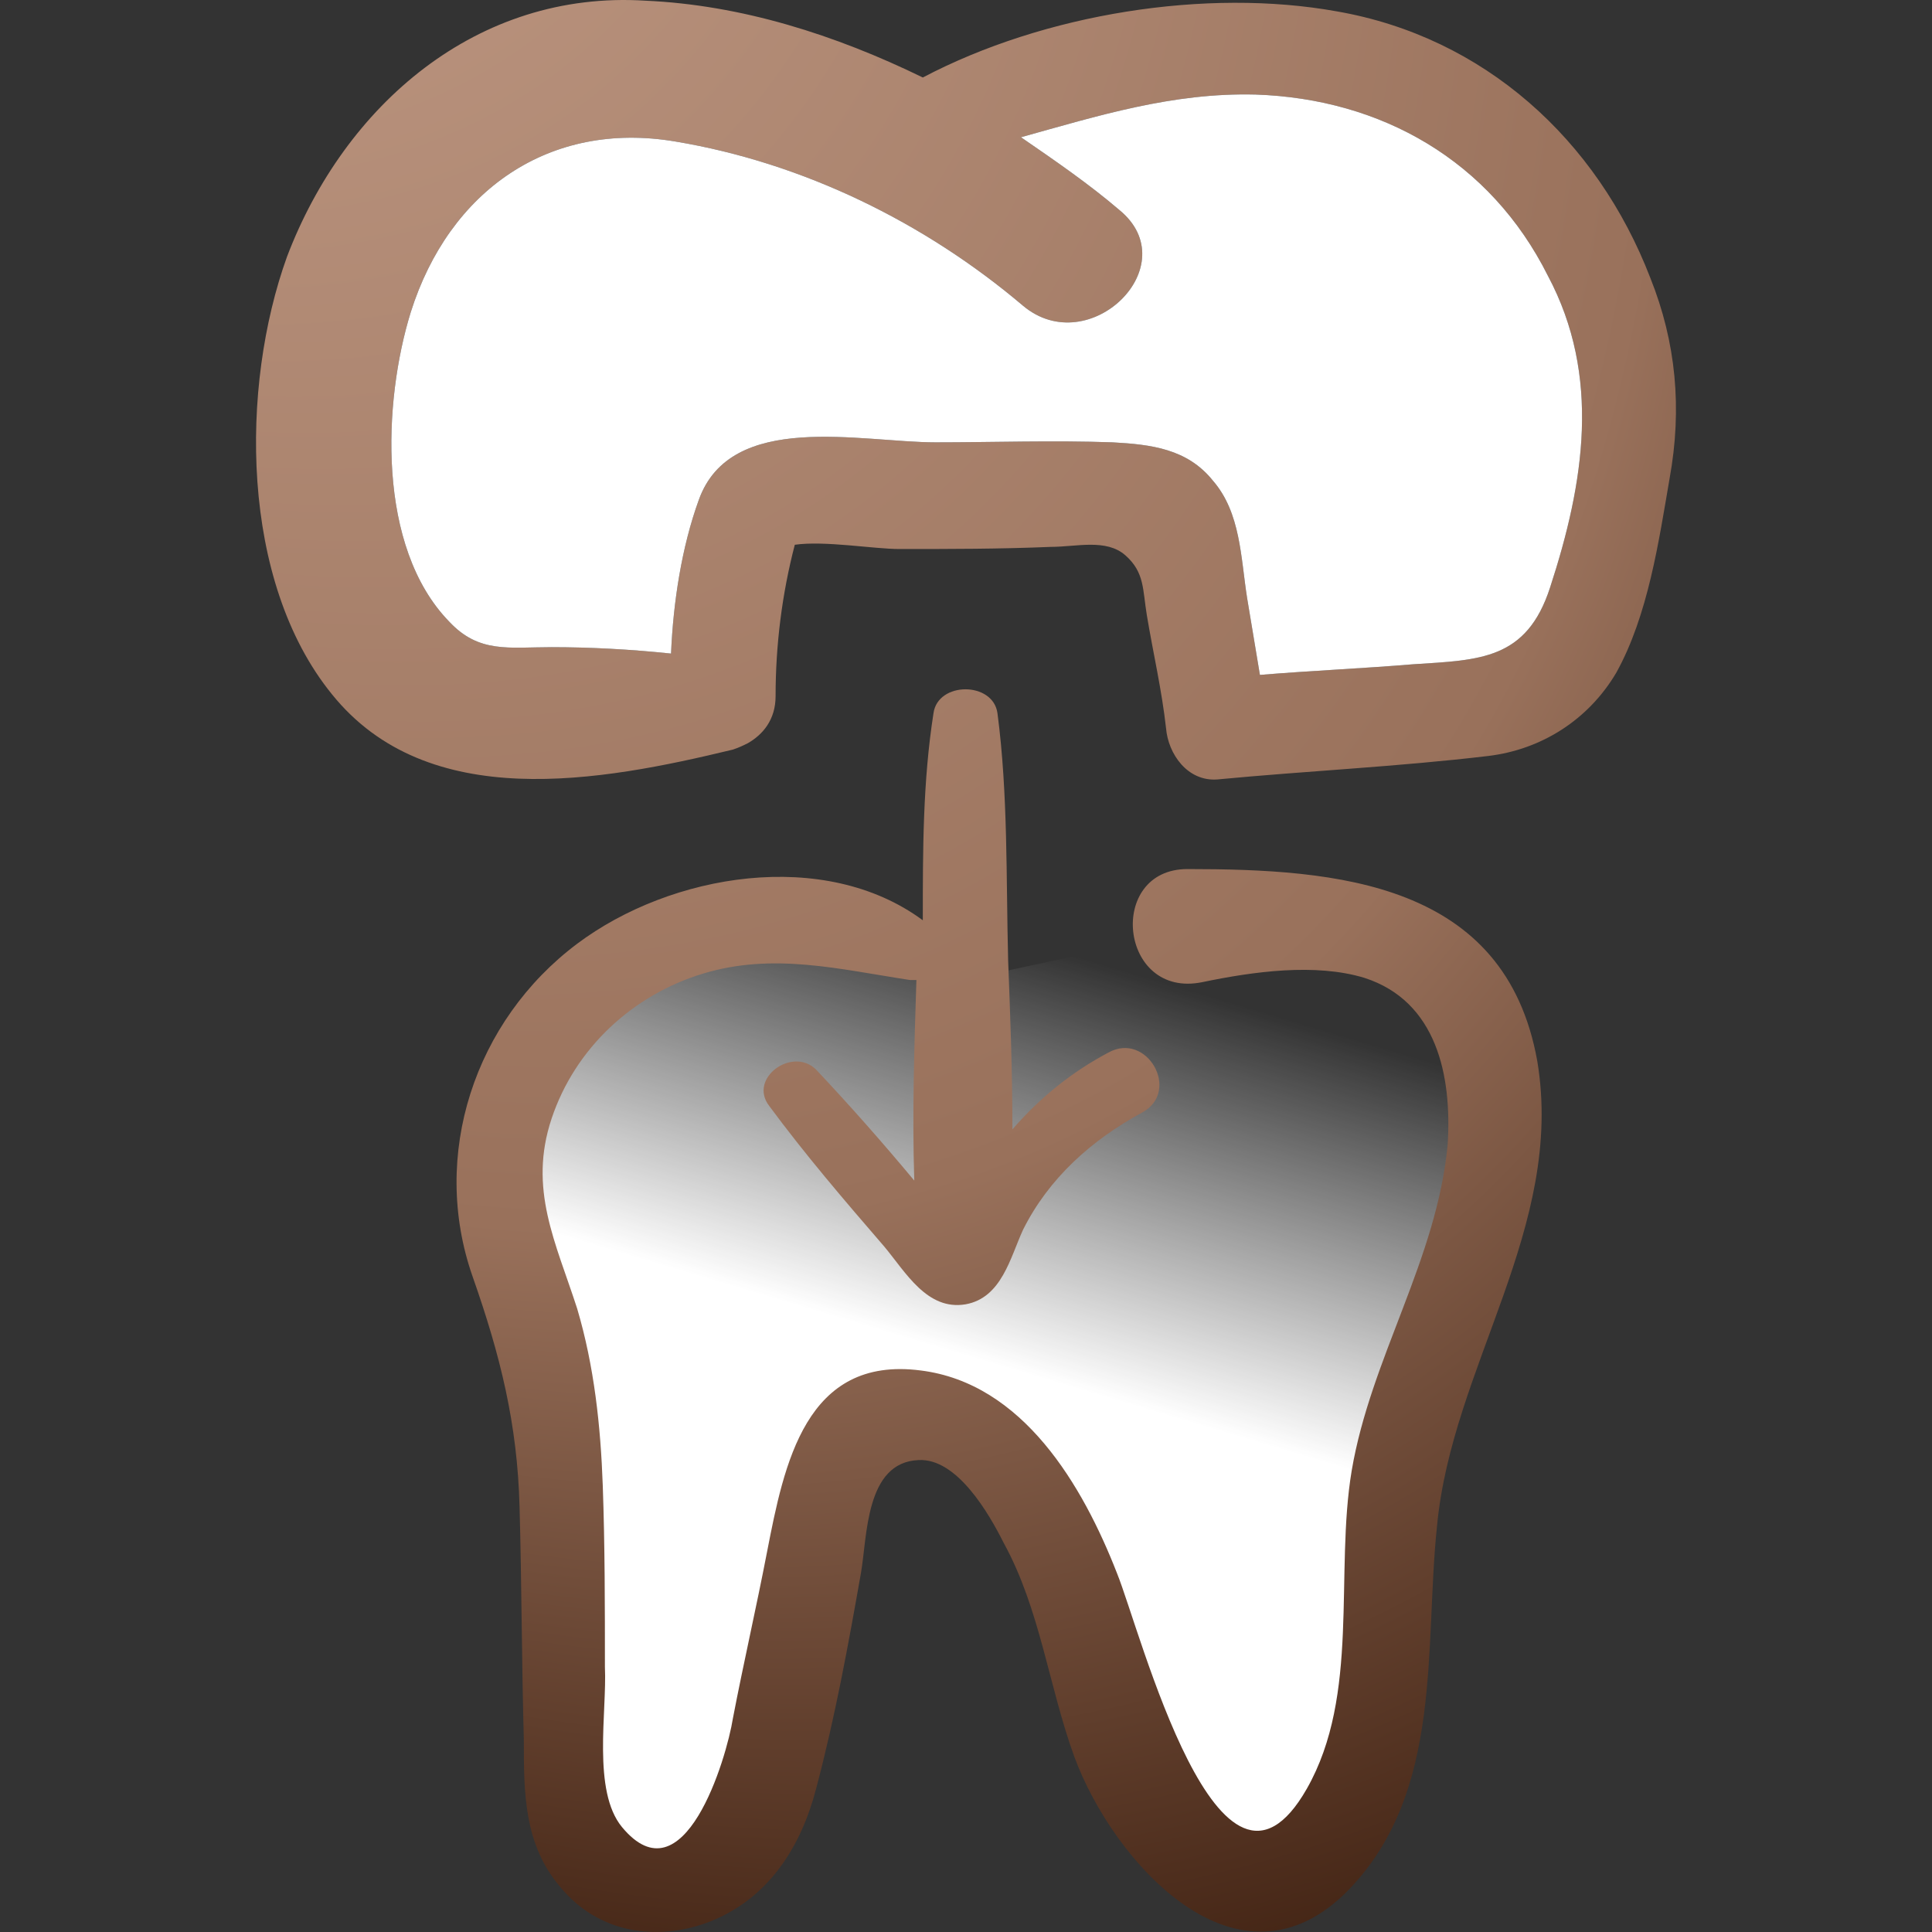
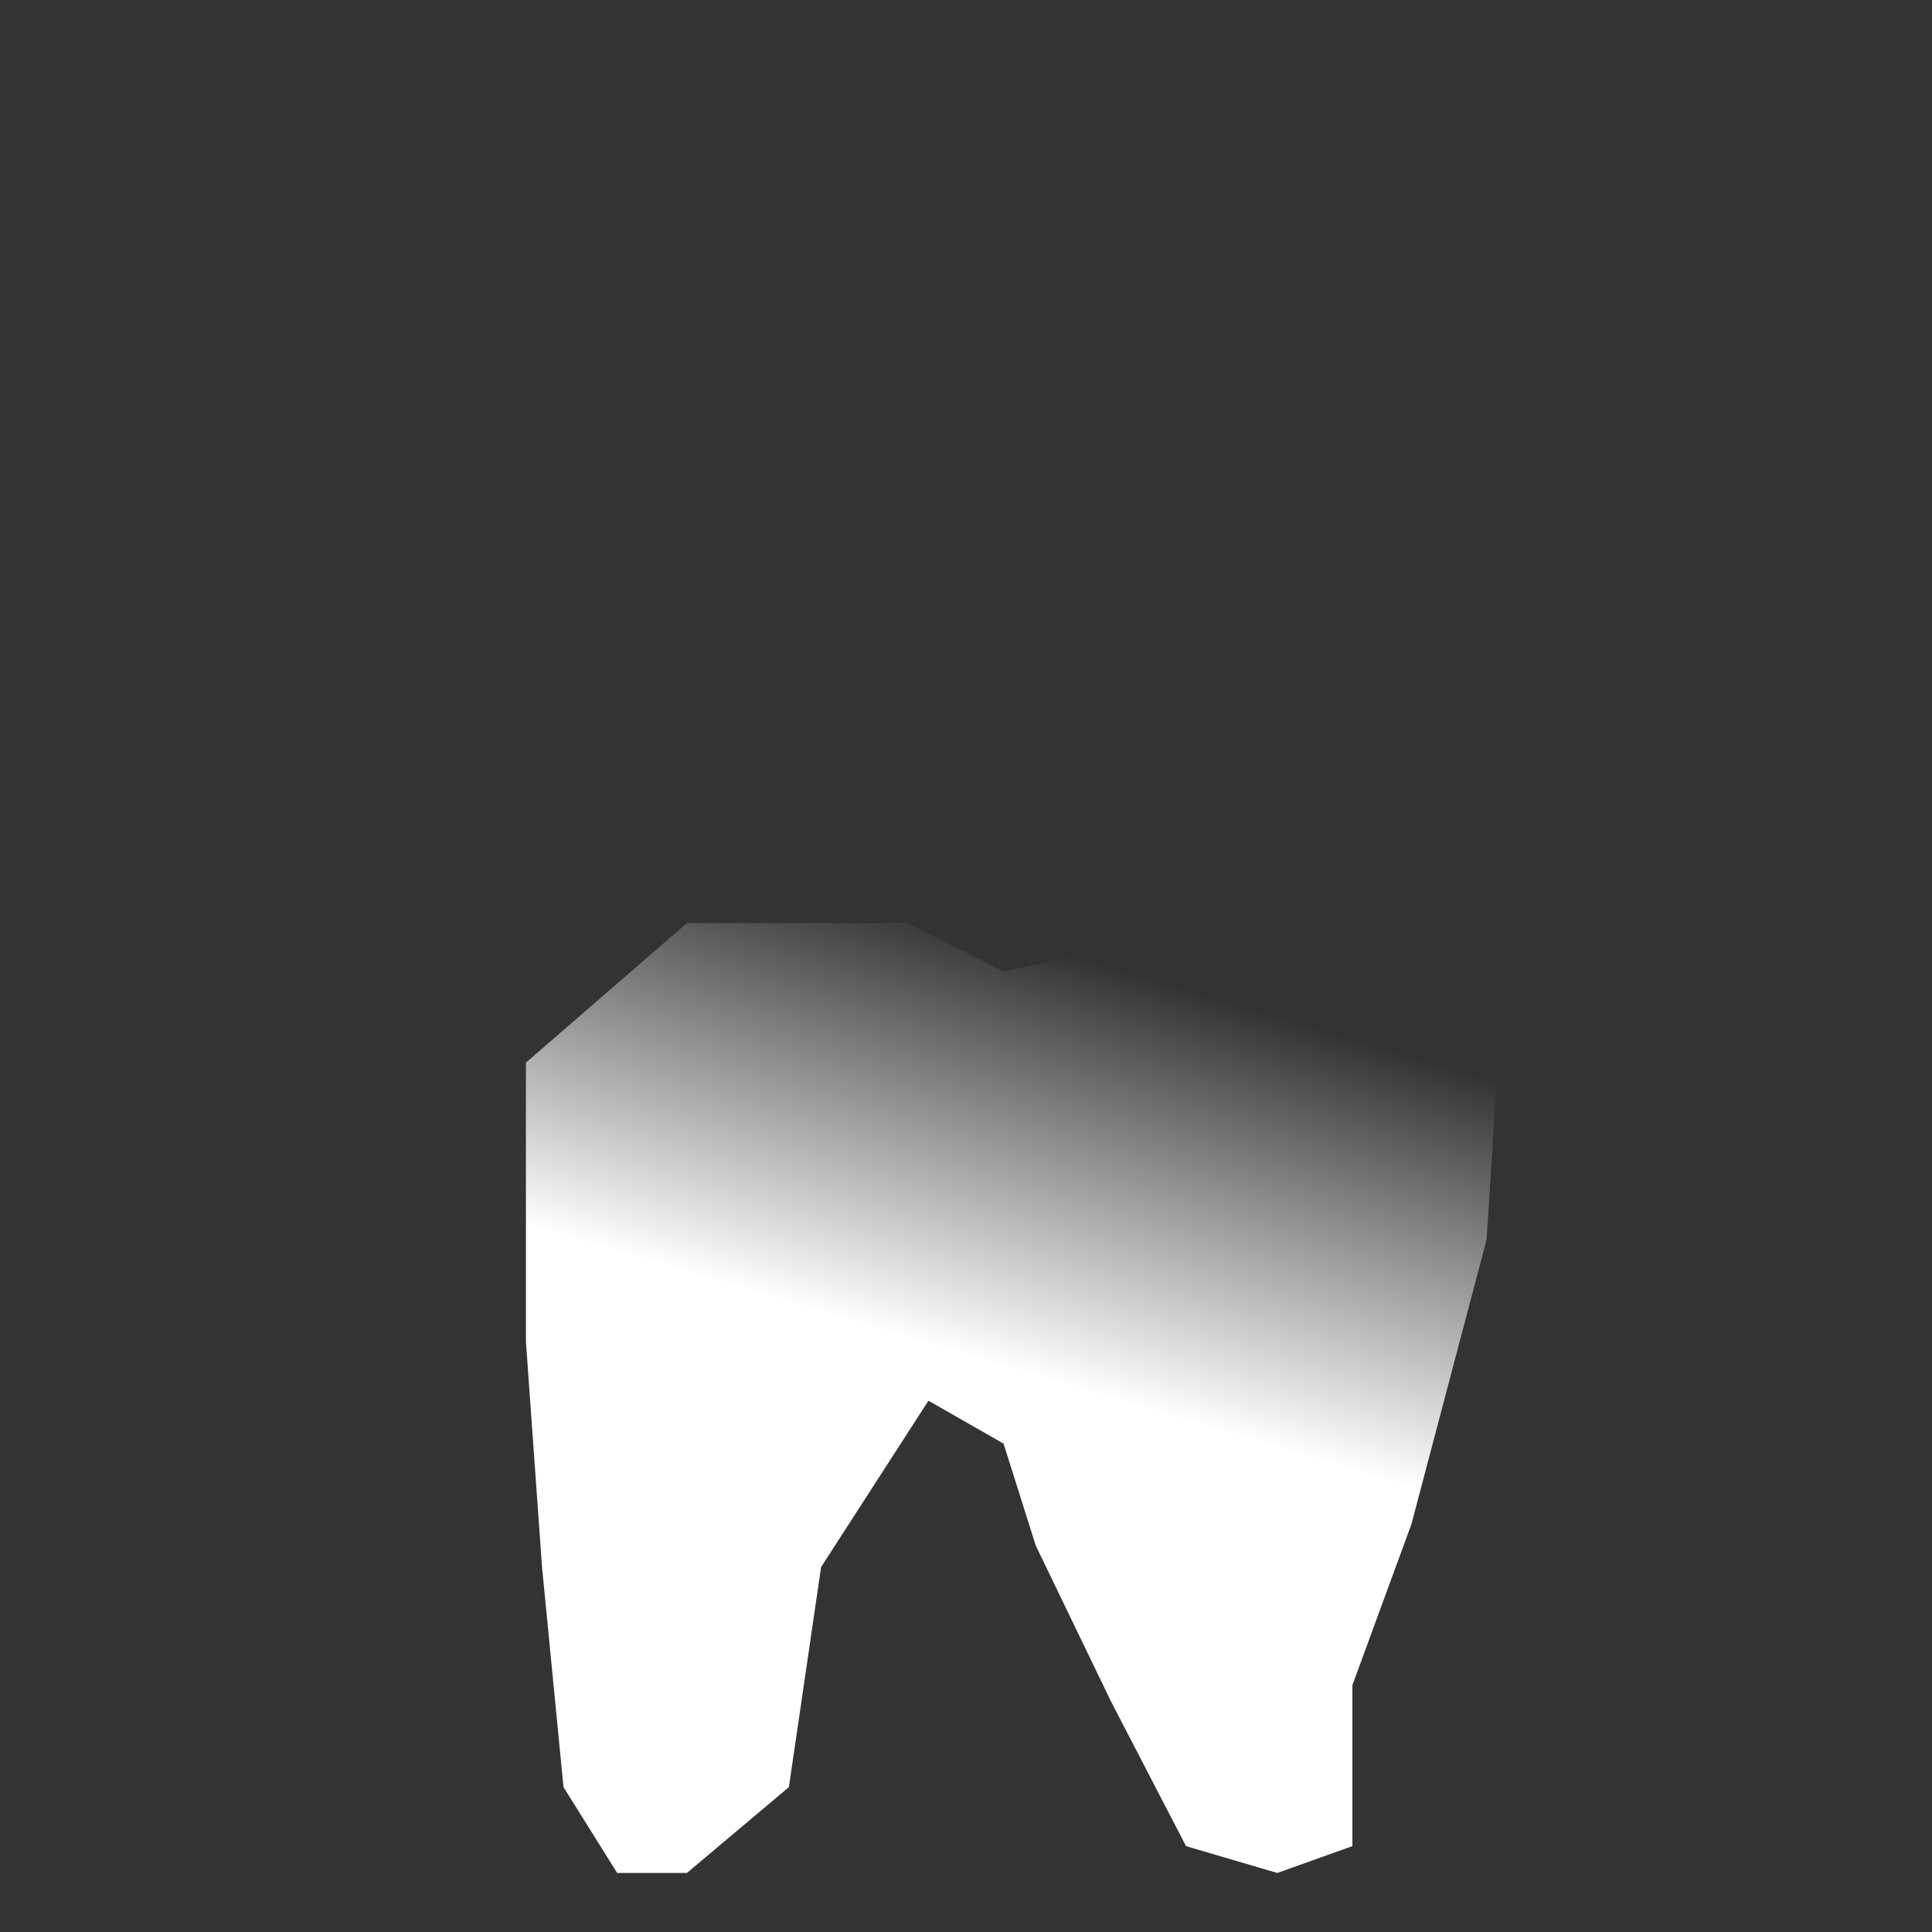
<svg xmlns="http://www.w3.org/2000/svg" width="180" height="180" viewBox="0 0 180 180" fill="none">
  <rect x="0" y="0" width="180" height="180" fill="#333333" stroke="none" />
  <g clip-path="url(#clip0_4593_5695)">
-     <path d="M64 86H84.5L93.5 90.5L107.5 87.5H119L134.5 90.5L139.5 100L138.5 115.5L131.5 142L126 157V172L119 174.5L110.5 172L103.5 158.5L96.5 144L93.5 134.5L86.5 130.5L78.5 133L76.5 146L73.5 166.5L64 174.5H57.5L52.5 166.5L50.5 146L49 125V112V99L64 86Z" fill="url(#paint0_linear_4593_5695)" />
-     <path d="M153.762 25.906C148.792 12.985 138.257 3.443 124.541 1.058C112.415 -1.129 97.307 1.256 85.977 7.22C77.826 3.244 69.08 0.461 60.135 0.064C44.431 -0.93 32.106 9.804 26.739 23.918C22.366 36.044 22.366 54.133 30.914 64.668C39.859 75.8 55.96 72.819 68.285 69.837C68.881 69.638 69.279 69.439 69.676 69.24C71.068 68.445 72.26 67.054 72.26 64.867C72.26 60.097 72.857 55.326 74.05 50.754C76.833 50.356 81.405 51.151 83.79 51.151C88.561 51.151 93.133 51.151 97.903 50.952C100.289 50.952 103.072 50.157 104.861 51.748C106.65 53.338 106.451 54.928 106.848 57.314C107.445 60.892 108.24 64.271 108.638 67.849C108.836 70.235 110.625 72.819 113.408 72.62C121.757 71.825 130.305 71.427 138.654 70.433C143.623 69.837 147.997 67.054 150.581 62.681C153.563 57.314 154.556 50.356 155.55 44.591C156.743 38.031 156.147 31.869 153.762 25.906ZM144.419 54.729C142.232 61.488 137.859 61.488 131.697 61.885C126.926 62.283 122.155 62.482 117.384 62.879C116.987 60.494 116.589 58.109 116.192 55.723C115.595 51.946 115.595 47.772 113.011 44.79C110.626 41.808 107.247 41.411 103.668 41.212C98.102 41.013 92.536 41.212 87.169 41.212C80.212 41.212 68.086 38.23 65.104 46.579C63.514 50.952 62.719 56.121 62.52 60.892C58.743 60.494 54.966 60.295 51.388 60.295C47.412 60.295 44.629 60.892 41.846 57.91C35.088 50.952 35.684 37.435 38.269 29.086C41.846 17.756 51.189 11.196 62.918 13.184C74.844 15.171 86.175 20.737 95.319 28.49C101.482 33.658 110.626 24.713 104.265 19.544C101.482 17.159 98.301 14.972 95.121 12.786C102.277 10.798 109.234 8.611 116.987 8.81C128.715 9.207 138.853 14.972 144.22 25.706C149.19 35.05 147.599 44.989 144.419 54.729Z" fill="url(#paint1_radial_4593_5695)" />
-     <path d="M110.626 80.969C103.072 80.969 104.265 93.094 112.017 91.504C116.788 90.51 122.553 89.715 127.125 91.107C133.883 93.293 135.275 100.251 134.877 106.612C133.883 117.346 127.721 126.49 125.932 137.026C124.342 146.568 126.727 157.898 121.758 166.645C113.608 180.957 106.252 151.935 104.066 146.568C100.885 138.418 95.319 128.876 85.778 127.683C75.043 126.292 73.055 136.429 71.465 144.58C70.471 149.748 69.278 154.916 68.285 160.085C67.688 163.862 63.712 177.18 57.948 170.223C55.165 166.843 56.557 159.488 56.358 155.314C56.358 149.748 56.358 143.983 56.159 138.417C55.96 132.851 55.364 127.285 53.773 121.918C51.786 115.756 49.201 110.786 51.388 104.226C53.574 97.666 58.941 92.697 65.501 90.709C72.061 88.722 78.224 90.312 84.783 91.306H85.38C85.181 97.468 84.982 103.829 85.181 109.991C82.199 106.413 79.217 103.034 76.037 99.654C73.85 97.468 69.676 100.45 71.664 103.034C75.043 107.606 78.621 111.78 82.398 116.154C84.386 118.539 86.374 122.117 89.951 121.521C93.331 120.924 94.126 117.147 95.319 114.563C97.704 109.793 101.68 106.214 106.451 103.63C110.029 101.643 106.848 96.077 103.27 98.064C99.891 99.853 96.909 102.239 94.325 105.221C94.325 99.853 94.126 94.685 93.927 89.517C93.728 81.764 93.927 74.012 92.933 66.458C92.536 63.476 87.368 63.476 86.97 66.458C85.976 72.819 85.976 79.18 85.976 85.74C76.832 78.981 62.52 81.367 53.773 87.927C44.232 95.083 40.057 107.606 44.033 118.937C46.617 126.292 48.207 132.653 48.406 140.405C48.605 147.561 48.605 154.917 48.804 162.072C48.804 167.042 48.804 171.813 52.183 175.789C55.761 180.162 61.327 180.957 66.297 178.969C71.664 176.782 74.646 172.012 76.037 166.644C77.826 159.885 79.019 153.326 80.211 146.567C80.808 143.188 80.609 136.231 85.578 136.032C89.156 135.833 92.138 141.001 93.529 143.784C96.909 149.947 97.704 157.103 100.089 163.663C103.667 173.403 115.396 186.722 125.732 175.987C134.479 166.843 132.69 153.525 133.882 142.194C135.274 127.285 145.809 114.364 143.225 98.859C140.244 82.161 124.541 80.969 110.626 80.969Z" fill="url(#paint2_radial_4593_5695)" />
-     <path d="M144.419 54.729C142.232 61.488 137.859 61.488 131.697 61.885C126.926 62.283 122.155 62.482 117.384 62.879C116.987 60.494 116.589 58.109 116.192 55.723C115.595 51.946 115.595 47.772 113.011 44.79C110.626 41.808 107.247 41.411 103.668 41.212C98.102 41.013 92.536 41.212 87.169 41.212C80.212 41.212 68.086 38.23 65.104 46.579C63.514 50.952 62.719 56.121 62.52 60.892C58.743 60.494 54.966 60.295 51.388 60.295C47.412 60.295 44.629 60.892 41.846 57.91C35.088 50.952 35.684 37.435 38.269 29.086C41.846 17.756 51.189 11.196 62.918 13.184C74.844 15.171 86.175 20.737 95.319 28.49C101.482 33.658 110.626 24.713 104.265 19.544C101.482 17.159 98.301 14.972 95.121 12.786C102.277 10.798 109.234 8.611 116.987 8.81C128.715 9.207 138.853 14.972 144.22 25.706C149.19 35.05 147.599 44.989 144.419 54.729Z" fill="white" />
+     <path d="M64 86H84.5L93.5 90.5L107.5 87.5H119L134.5 90.5L139.5 100L138.5 115.5L131.5 142L126 157V172L119 174.5L110.5 172L103.5 158.5L96.5 144L93.5 134.5L86.5 130.5L76.5 146L73.5 166.5L64 174.5H57.5L52.5 166.5L50.5 146L49 125V112V99L64 86Z" fill="url(#paint0_linear_4593_5695)" />
  </g>
  <defs>
    <linearGradient id="paint0_linear_4593_5695" x1="105" y1="90.5" x2="94" y2="127.5" gradientUnits="userSpaceOnUse">
      <stop stop-color="white" stop-opacity="0" />
      <stop offset="1" stop-color="white" />
    </linearGradient>
    <radialGradient id="paint1_radial_4593_5695" cx="0" cy="0" r="1" gradientUnits="userSpaceOnUse" gradientTransform="translate(-27.675 -108.514) rotate(57.566) scale(338.985 200.977)">
      <stop offset="0.199" stop-color="#C7A18C" />
      <stop offset="0.733" stop-color="#99715B" />
      <stop offset="0.97" stop-color="#442515" />
    </radialGradient>
    <radialGradient id="paint2_radial_4593_5695" cx="0" cy="0" r="1" gradientUnits="userSpaceOnUse" gradientTransform="translate(-27.675 -108.514) rotate(57.566) scale(338.985 200.977)">
      <stop offset="0.199" stop-color="#C7A18C" />
      <stop offset="0.733" stop-color="#99715B" />
      <stop offset="0.97" stop-color="#442515" />
    </radialGradient>
    <clipPath id="clip0_4593_5695">
      <rect width="180" height="180" fill="white" />
    </clipPath>
  </defs>
</svg>